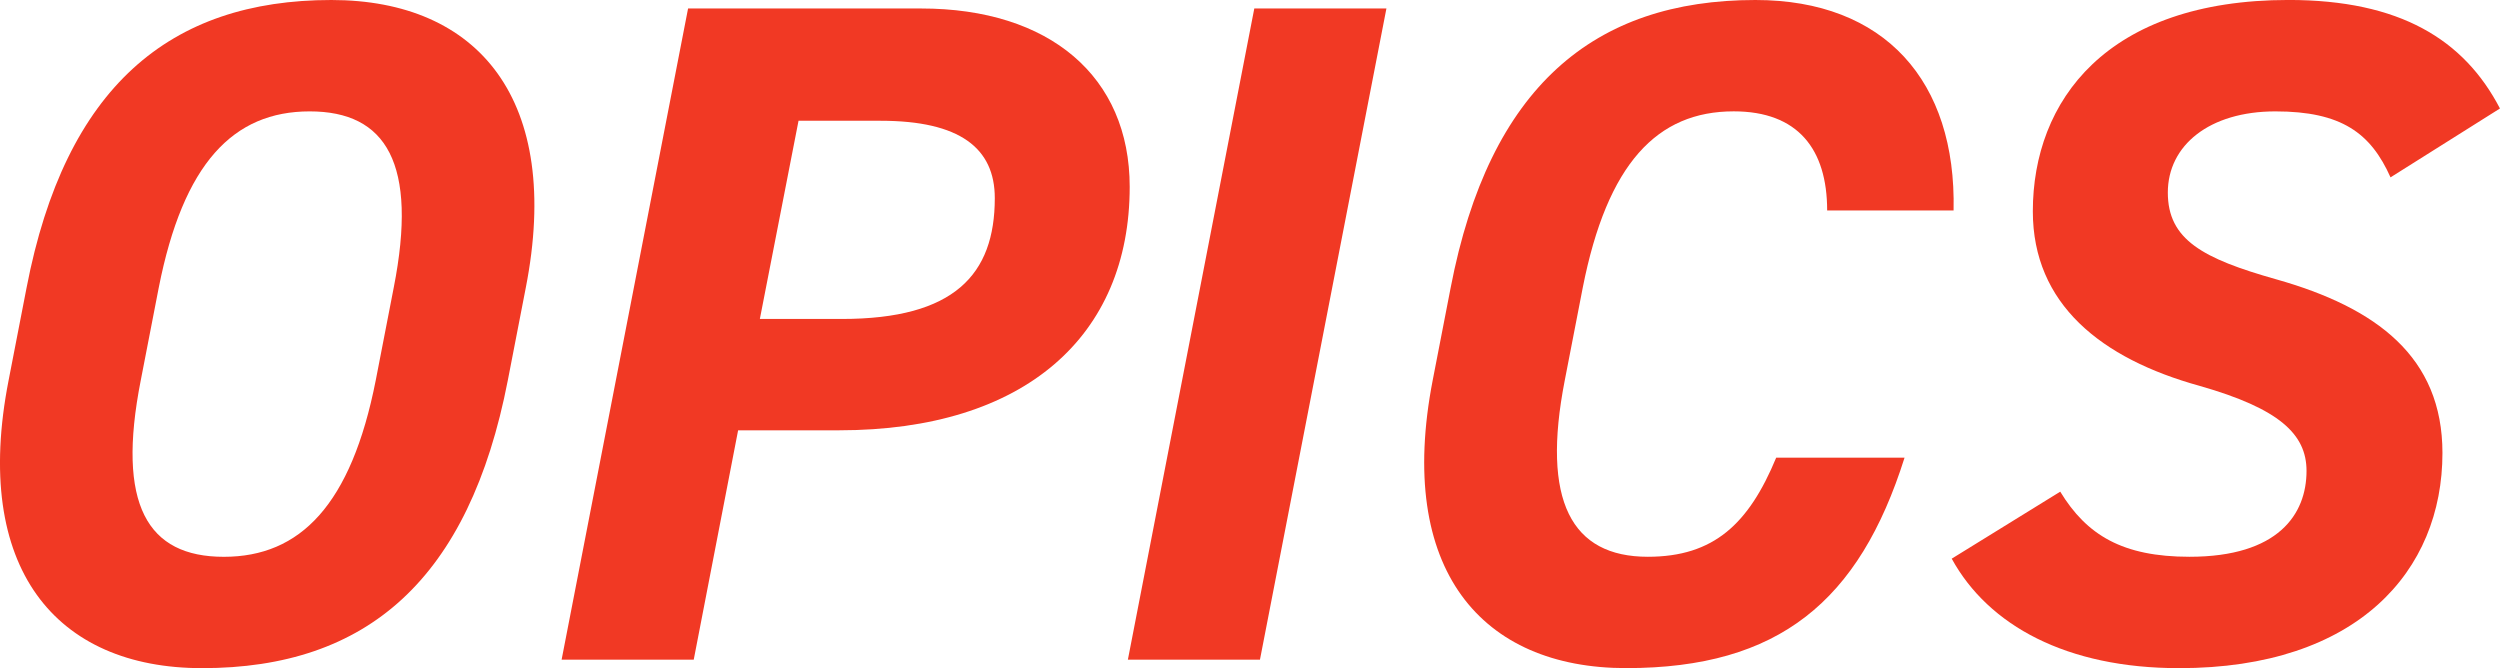
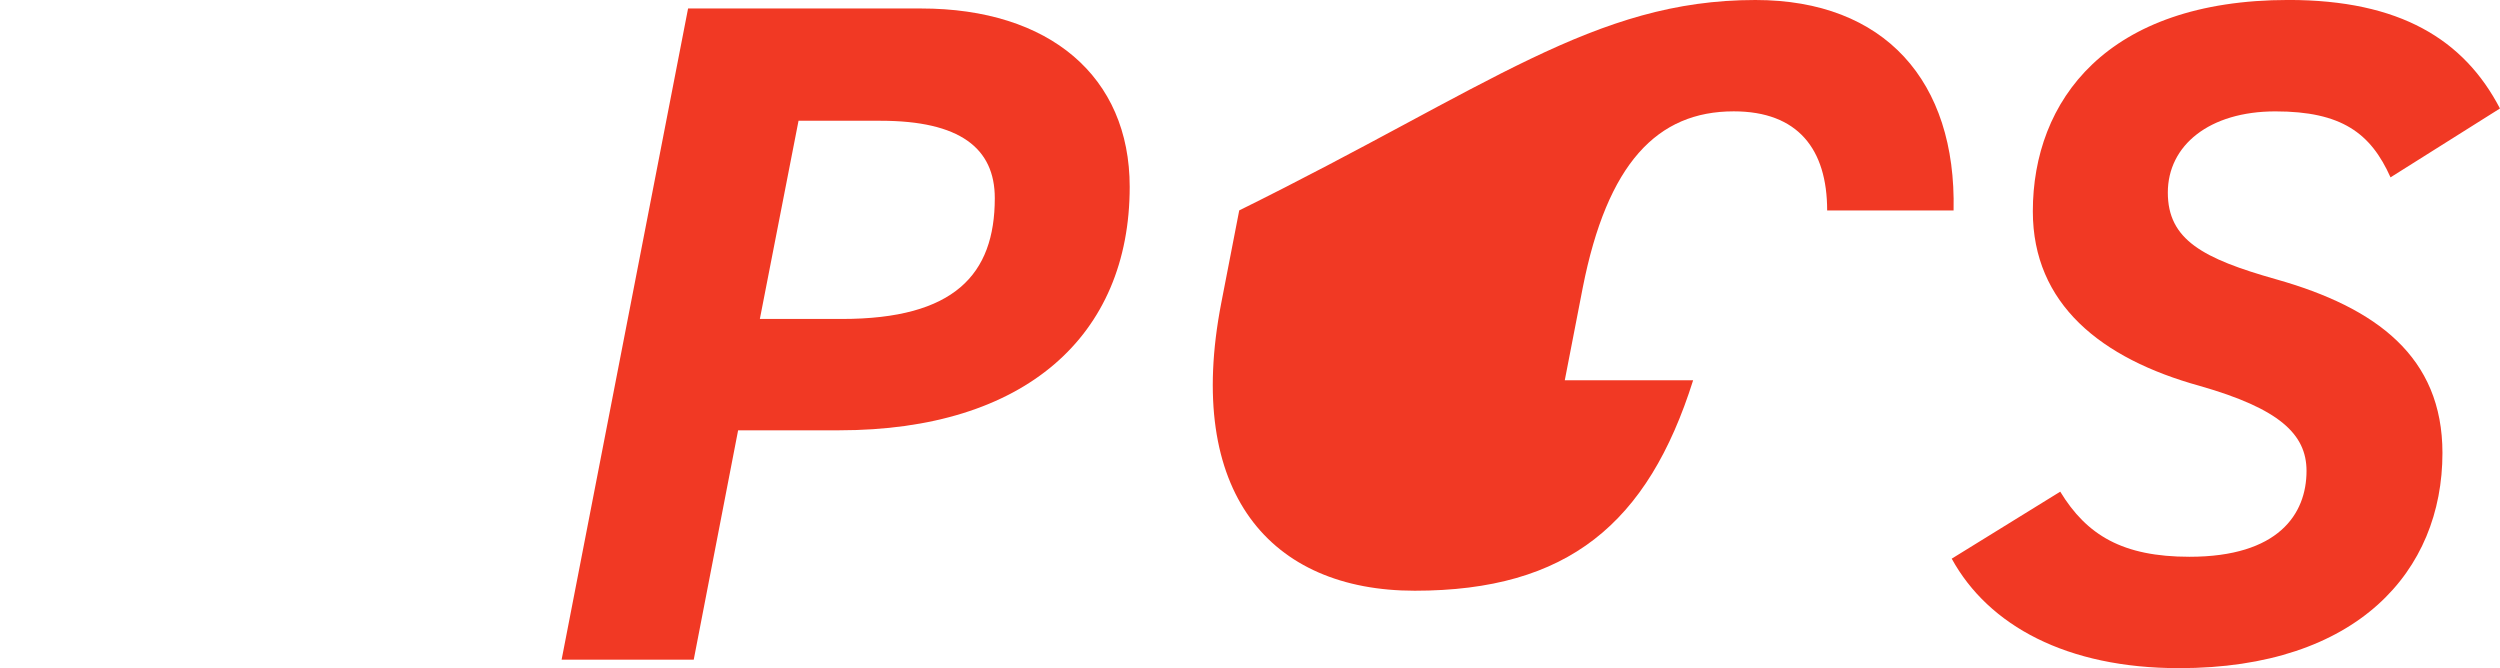
<svg xmlns="http://www.w3.org/2000/svg" id="_レイヤー_2" data-name="レイヤー 2" width="645.06" height="172.4" viewBox="0 0 645.06 172.4">
  <defs>
    <style>
      .cls-1 {
        fill: #f13924;
        stroke-width: 0px;
      }
    </style>
  </defs>
  <g id="_レイヤー_1-2" data-name="レイヤー 1">
    <g>
-       <path class="cls-1" d="M52.14,172.4c-37.74,0-59.41-25.81-49.92-74.27l4.63-23.86C16.84,22.4,43.87,0,85.5,0c37.99,0,59.66,25.81,50.16,74.27l-4.63,23.86c-9.98,51.38-36.28,74.27-78.89,74.27ZM36.32,98.13c-6.33,32.14,1.71,45.54,21.43,45.54s32.87-13.39,39.2-45.54l4.63-23.86c6.33-32.14-1.95-45.53-21.67-45.53s-32.63,13.39-38.96,45.53l-4.63,23.86Z" />
      <path class="cls-1" d="M190.45,111.04l-11.45,59.17h-34.09L177.54,2.19h60.14c33.12,0,53.81,17.53,53.81,46.02,0,38.47-27.03,62.82-75,62.82h-26.05ZM217.23,82.3c28.98,0,39.45-11.44,39.45-31.17,0-12.91-9.01-19.97-29.46-19.97h-21.18l-9.98,51.14h21.18Z" />
-       <path class="cls-1" d="M325.11,170.21h-34.09L323.64,2.19h34.09l-32.63,168.01Z" />
-       <path class="cls-1" d="M471.45,54.3c0-15.83-7.55-25.57-24.11-25.57-19.72,0-32.63,13.39-38.96,45.53l-4.63,23.86c-6.09,31.17,1.71,45.54,21.43,45.54,17.05,0,26.05-8.52,33.12-25.57h33.12c-11.69,37.01-32.39,54.3-71.83,54.3-37.26,0-59.41-25.32-49.92-74.27l4.63-23.86C384.27,22.4,411.3,0,452.94,0c33.36,0,51.87,20.94,51.13,54.3h-32.63Z" />
+       <path class="cls-1" d="M471.45,54.3c0-15.83-7.55-25.57-24.11-25.57-19.72,0-32.63,13.39-38.96,45.53l-4.63,23.86h33.12c-11.69,37.01-32.39,54.3-71.83,54.3-37.26,0-59.41-25.32-49.92-74.27l4.63-23.86C384.27,22.4,411.3,0,452.94,0c33.36,0,51.87,20.94,51.13,54.3h-32.63Z" />
      <path class="cls-1" d="M616.82,45.78c-5.11-11.45-12.66-17.04-29.71-17.04s-27.76,8.77-27.76,20.94,9.01,17.04,28,22.4c25.81,7.31,42.86,19.97,42.86,44.8,0,30.44-21.92,55.52-67.94,55.52-28.98,0-49.19-10.96-58.68-28.25l28-17.29c6.82,11.2,16.07,16.8,33.36,16.8,22.89,0,30.19-10.96,30.19-22.16,0-9.5-7.06-16.07-27.52-21.92-25.57-7.06-43.1-21.18-43.1-45.05,0-28.49,18.99-54.54,65.99-54.54,28.73,0,45.29,10.23,54.54,28l-28.25,17.78Z" />
    </g>
  </g>
</svg>